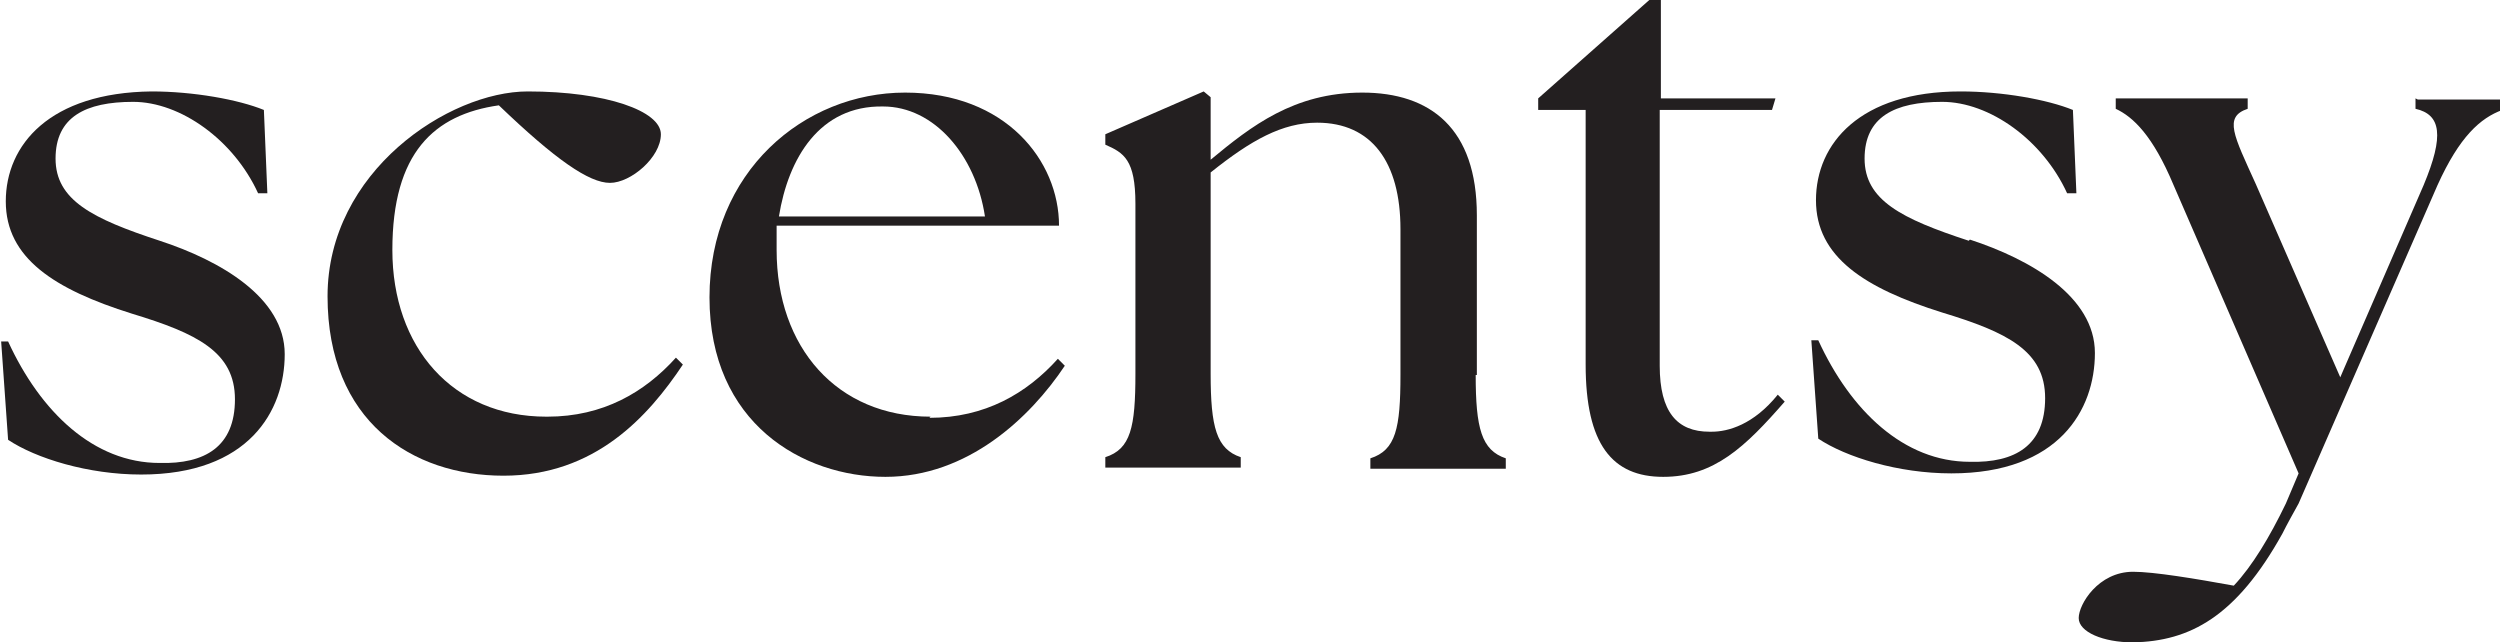
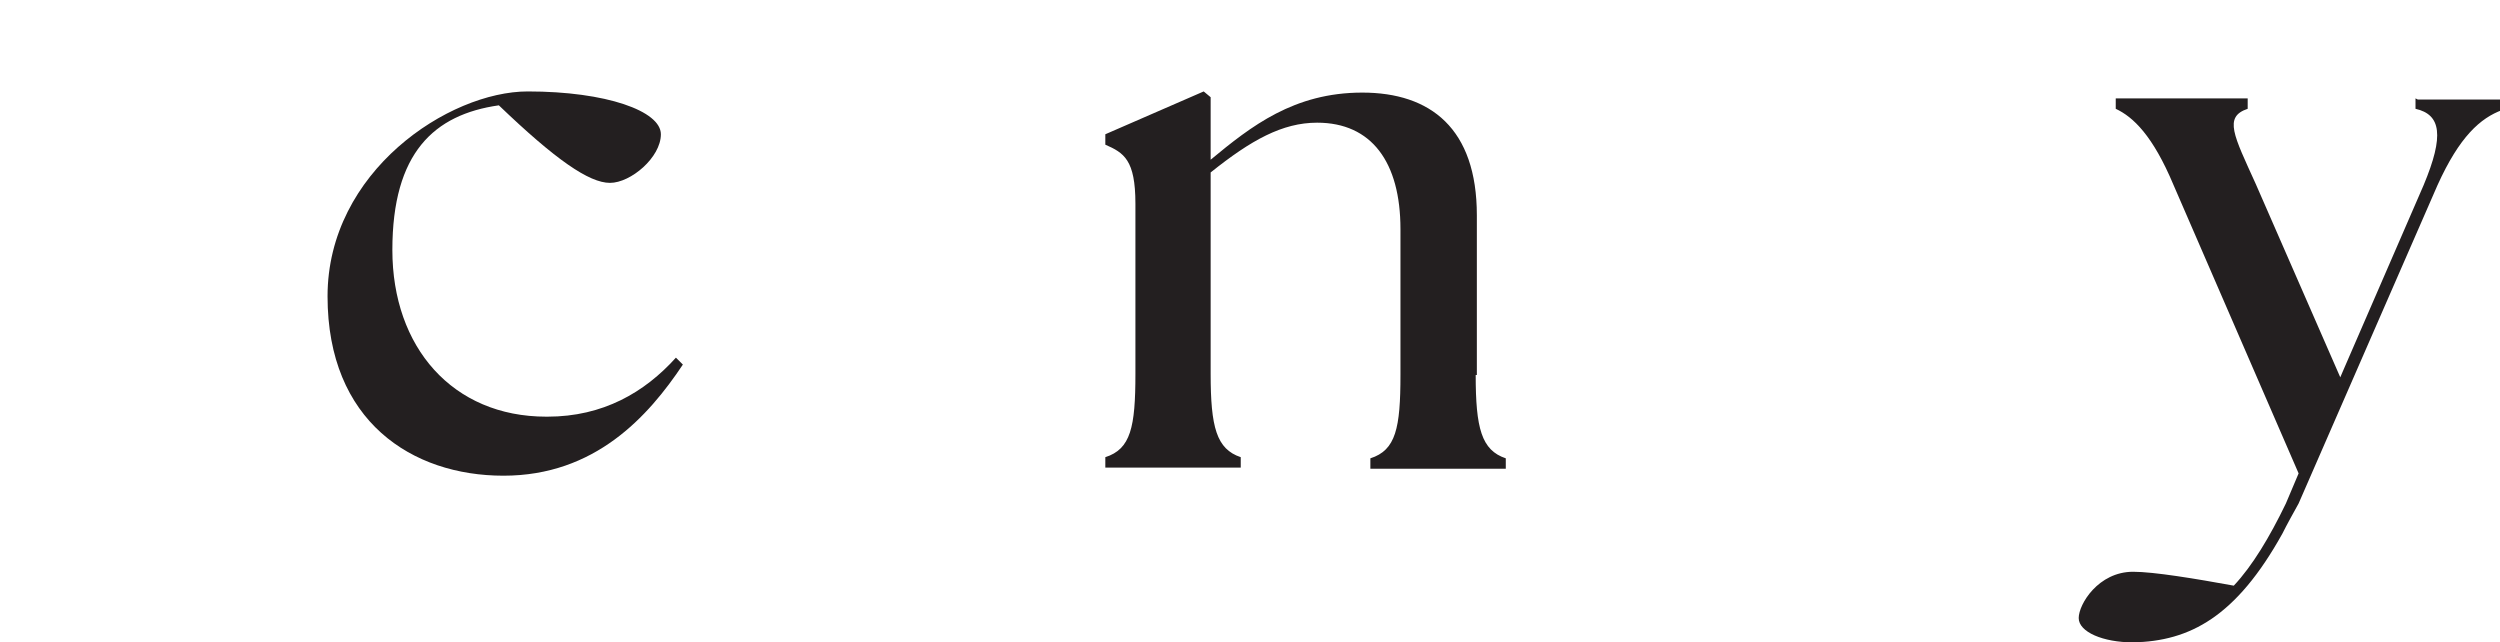
<svg xmlns="http://www.w3.org/2000/svg" id="Layer_1" version="1.1" viewBox="0 0 216 55.5">
-   <path d="M13.8,20.8c-5.8-1.9-9-3.5-9-7.1s2.6-4.9,6.7-4.9,8.7,3.3,10.8,7.9h.8c0-.1-.3-7.2-.3-7.2-2.2-.9-6.1-1.6-9.7-1.6C4.3,8,.5,12.5.5,17.4s4.2,7.6,10.9,9.7c5.6,1.7,8.9,3.3,8.9,7.4s-2.6,5.6-6.5,5.5c-5.7,0-10.3-4.4-13.1-10.5h-.6c0,.1.6,8.5.6,8.5,2.4,1.6,6.9,3,11.5,3,9.3,0,12.4-5.5,12.4-10.4s-5.6-8.1-10.8-9.8Z" fill="#231f20" />
  <path d="M47.2,36c-8.1,0-13.3-6-13.3-14.4s3.6-11.7,9.2-12.5c4.9,4.7,7.8,6.7,9.6,6.7s4.4-2.2,4.4-4.2-4.7-3.7-11.5-3.7-17.3,6.9-17.3,17.7,7.3,15.5,15.2,15.5,12.5-5.1,15.5-9.6l-.6-.6c-2.7,3-6.3,5.1-11.1,5.1Z" fill="#231f20" />
-   <path d="M80.4,36c-8.1,0-13.3-6-13.3-14.4v-2.1h24.4c0-5.6-4.6-11.5-13.3-11.5s-16.9,6.8-16.9,17.7,8.1,15.5,15.2,15.5,12.5-5.1,15.5-9.6l-.6-.6c-2.7,3-6.3,5.1-11.1,5.1ZM76.3,9.2c4.4,0,8,4.2,8.8,9.5h-17.8c.8-5,3.5-9.6,9-9.5Z" fill="#231f20" />
  <path d="M127.6,32.4v-13.8c0-7.5-4-10.6-9.9-10.6s-9.6,2.9-13.1,5.8v-5.4l-.6-.5-8.5,3.7v.9c1.6.7,2.6,1.3,2.6,5.1v14.7c0,4.6-.4,6.5-2.6,7.2v.9h11.7v-.9c-2.1-.7-2.6-2.6-2.6-7.2V14.9c3.5-2.8,6.2-4.3,9.2-4.3,4.7,0,7.2,3.4,7.2,9.2v12.6c0,4.6-.4,6.5-2.6,7.2v.9h11.7v-.9c-2.1-.7-2.6-2.6-2.6-7.2Z" fill="#231f20" />
-   <path d="M147.7,37.3c-2.8,0-4.3-1.7-4.3-5.7V9.5h9.7l.3-1h-9.9V0h-1l-9.6,8.5v1h4.1v22c0,6.9,2.3,9.7,6.7,9.7s7.1-2.6,10.5-6.5l-.6-.6c-2.1,2.6-4.3,3.2-5.7,3.2Z" fill="#231f20" />
-   <path d="M170.1,20.8c-5.8-1.9-9-3.5-9-7.1s2.6-4.9,6.7-4.9,8.7,3.3,10.8,7.9h.8c0-.1-.3-7.2-.3-7.2-2.2-.9-6.1-1.6-9.7-1.6-8.7,0-12.5,4.5-12.5,9.4s4.2,7.6,10.9,9.7c5.6,1.7,8.9,3.3,8.9,7.4s-2.6,5.6-6.5,5.5c-5.7,0-10.3-4.4-13.1-10.5h-.6c0,.1.6,8.5.6,8.5,2.4,1.6,6.9,3,11.5,3,9.3,0,12.4-5.5,12.4-10.4s-5.6-8.1-10.8-9.8Z" fill="#231f20" />
  <path d="M208.7,8.5v.9c2.2.5,2.5,2.3.7,6.6l-6.9,15.9-.3.7-7.3-16.7c-1.9-4.2-2.8-5.8-.7-6.5v-.9h-11.4v.9c1.5.7,3.2,2.3,5,6.6l10.8,24.9-1.1,2.6c-1.4,2.9-2.9,5.4-4.5,7.1-3.3-.6-6.9-1.2-8.7-1.2-3,0-4.7,2.8-4.7,4s2.1,2.1,4.7,2.1c4.9-.1,8.9-2.2,12.9-9.4.4-.8.9-1.7,1.4-2.6,0,0,0,0,0,0h0l6.5-14.9,5.5-12.6c1.9-4.2,3.7-5.8,5.6-6.5v-.9h-7.3Z" fill="#231f20" />
</svg>